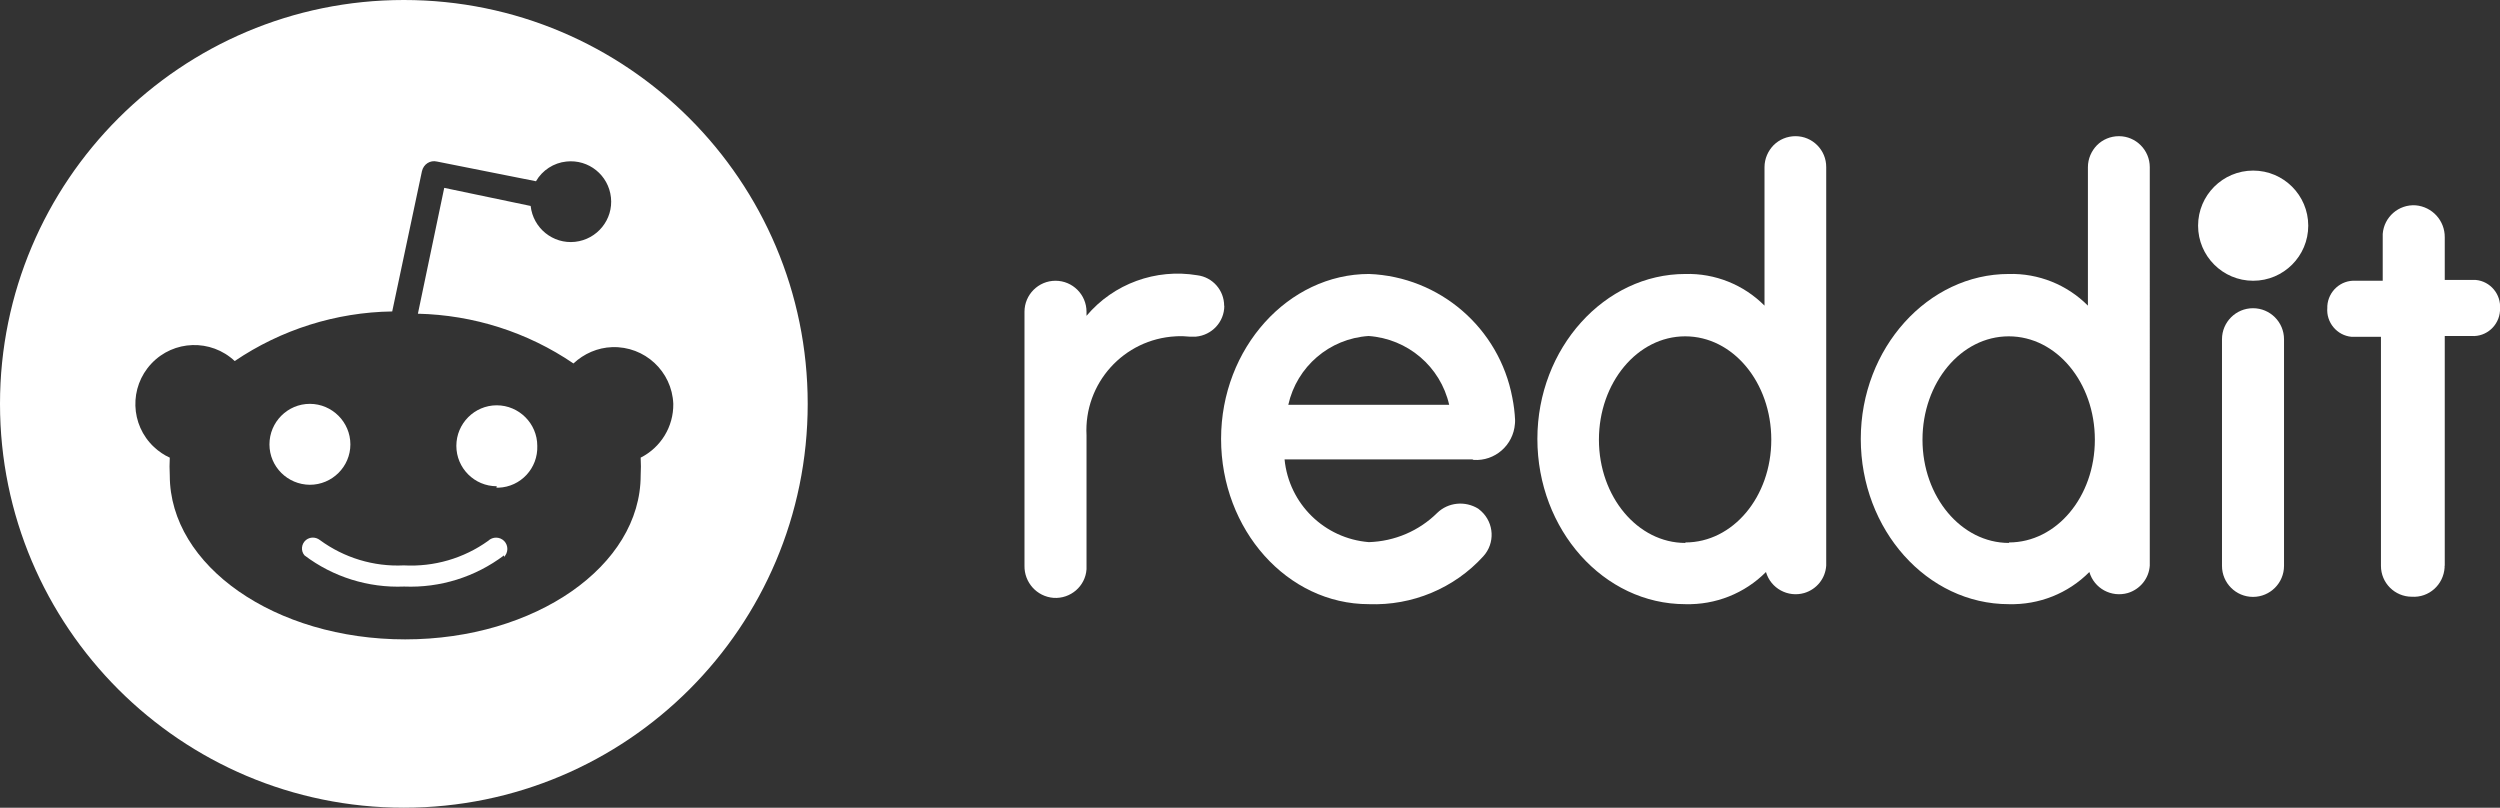
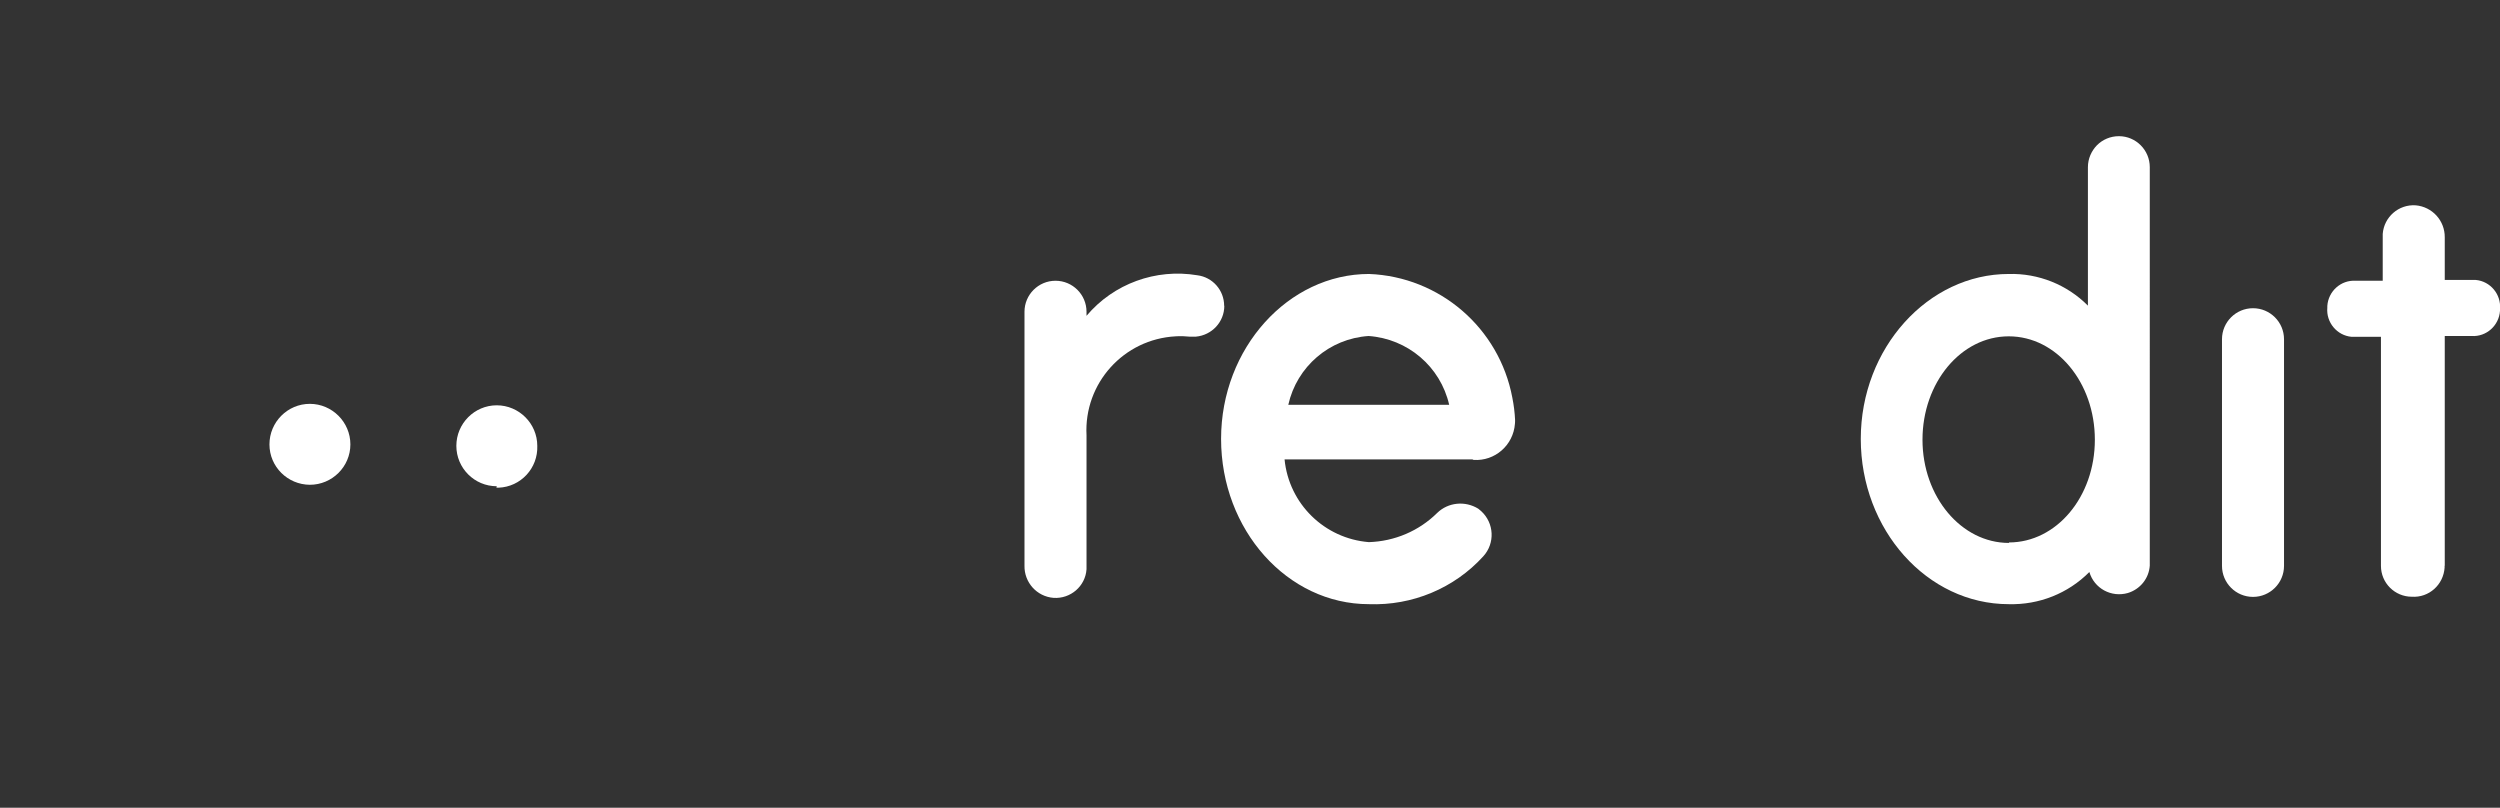
<svg xmlns="http://www.w3.org/2000/svg" id="Layer_1" data-name="Layer 1" viewBox="0 0 154.76 50">
  <rect x="0" y="0" width="154.76" height="50" fill="#333333" stroke="none" />
  <defs>
    <style>
      .cls-1 {
        fill: #fff;
        stroke-width: 0px;
      }
    </style>
  </defs>
  <g>
    <path class="cls-1" d="M19.18,30.01c-1.38-.01-2.5-1.12-2.5-2.5s1.12-2.51,2.5-2.51,2.51,1.13,2.51,2.51-1.13,2.5-2.51,2.5Z" />
-     <path class="cls-1" d="M31.21,33.49c.27.28.26.72-.01.99v-.1c-1.78,1.34-3.95,2.02-6.18,1.93-2.22.09-4.4-.59-6.17-1.93-.24-.28-.2-.71.09-.95.25-.2.6-.2.86,0,1.5,1.1,3.33,1.66,5.2,1.57,1.86.1,3.7-.43,5.22-1.52.28-.27.72-.26.99.01Z" />
    <path class="cls-1" d="M33.26,27.6c.05,1.38-1.02,2.54-2.4,2.59h-.13l.02-.09c-1.38,0-2.5-1.12-2.5-2.5s1.12-2.51,2.5-2.51,2.51,1.13,2.51,2.51Z" />
-     <path class="cls-1" d="M25,0C11.2,0,0,11.2,0,25s11.2,25,25,25,25-11.19,25-25S38.81,0,25,0ZM39.66,28.33c.02.37.02.73,0,1.1,0,5.6-6.53,10.15-14.58,10.15s-14.57-4.55-14.57-10.15c-.02-.37-.02-.73,0-1.1-.36-.16-.69-.39-.98-.66-1.47-1.38-1.54-3.69-.16-5.16,1.38-1.47,3.69-1.54,5.16-.16,2.88-1.95,6.27-3.02,9.75-3.07l1.84-8.68h0c.1-.44.51-.7.93-.6l6.13,1.22c.39-.68,1.1-1.14,1.88-1.22,1.38-.15,2.61.84,2.76,2.22.15,1.37-.85,2.6-2.22,2.75-1.37.15-2.6-.85-2.75-2.22l-5.35-1.12-1.63,7.79c3.44.08,6.78,1.14,9.63,3.08.65-.61,1.5-.98,2.39-1.01,2.02-.07,3.71,1.5,3.79,3.51.02,1.41-.77,2.7-2.02,3.33Z" />
  </g>
  <g>
-     <circle class="cls-1" cx="139.48" cy="13.97" r="3.41" />
    <path class="cls-1" d="M93.62,24.62c-.81-4.31-4.49-7.49-8.87-7.66-4.99,0-9.16,4.58-9.16,10.21s4.1,10.23,9.15,10.23c2.68.1,5.28-.98,7.08-2.96.74-.81.68-2.06-.13-2.8l-.18-.15c-.81-.5-1.86-.4-2.54.26-1.13,1.12-2.64,1.76-4.23,1.81-2.75-.22-4.95-2.37-5.22-5.12h11.63l.07.03c1.32.09,2.46-.91,2.56-2.23.01-.07.01-.16.01-.24-.02-.46-.08-.93-.17-1.38ZM79.75,25.06c.53-2.37,2.55-4.1,4.97-4.26,2.42.17,4.45,1.89,4.99,4.26h-9.96Z" />
    <path class="cls-1" d="M75.78,18.93c0-.96-.71-1.77-1.66-1.89-2.57-.43-5.18.52-6.86,2.51v-.25c0-1.06-.86-1.92-1.92-1.92s-1.92.86-1.92,1.92v15.72c-.02,1.03.76,1.91,1.8,1.99,1.05.07,1.97-.72,2.04-1.77,0-.07,0-.15,0-.22v-8.07c-.17-3.22,2.3-5.96,5.52-6.13.29-.02.58-.01.86.02h.39c.99-.09,1.76-.91,1.76-1.91Z" />
    <path class="cls-1" d="M141.39,21c0-1.06-.86-1.92-1.92-1.92s-1.92.86-1.92,1.92h0v14.03c0,1.06.86,1.92,1.92,1.92s1.92-.86,1.92-1.92v-14.03Z" />
-     <path class="cls-1" d="M111.15,8.43c-.53,0-1.01.21-1.36.56-.34.35-.56.83-.56,1.36v8.57c-1.29-1.3-3.07-2.01-4.9-1.96-4.99,0-9.16,4.58-9.16,10.21s4.11,10.23,9.16,10.23c1.86.05,3.67-.66,4.99-1.99.3,1.02,1.36,1.59,2.37,1.3.77-.23,1.31-.9,1.36-1.7V10.35c.01-1.06-.85-1.92-1.9-1.92ZM104.33,33.58v.03c-2.95,0-5.35-2.86-5.35-6.39s2.38-6.4,5.34-6.4,5.33,2.86,5.33,6.4-2.38,6.36-5.32,6.36Z" />
    <path class="cls-1" d="M131.17,8.43c-.53,0-1.01.21-1.36.56-.34.35-.56.83-.56,1.36v8.57c-1.29-1.3-3.07-2.01-4.9-1.96-4.99,0-9.16,4.58-9.16,10.21s4.11,10.23,9.16,10.23c1.87.05,3.67-.66,4.99-1.99.3,1.02,1.36,1.59,2.38,1.3.76-.23,1.31-.9,1.36-1.7V10.35c0-1.06-.86-1.92-1.91-1.92ZM124.36,33.58v.03c-2.95,0-5.35-2.86-5.35-6.39s2.38-6.4,5.34-6.4,5.33,2.86,5.33,6.4-2.38,6.36-5.32,6.36Z" />
    <path class="cls-1" d="M151.34,35.02v-14.22h1.66c.92.06,1.7-.65,1.76-1.56,0-.03,0-.07,0-.11.08-.91-.6-1.72-1.5-1.8-.05,0-.11,0-.16,0h-1.76v-2.64c.01-1.03-.77-1.89-1.8-1.98-1.05-.07-1.96.72-2.04,1.77,0,.04,0,.09,0,.14v2.76h-1.67c-.92-.06-1.7.65-1.76,1.56,0,.03,0,.07,0,.11-.08.91.6,1.72,1.5,1.8.05,0,.11,0,.16,0h1.66v14.18c0,1.06.86,1.91,1.91,1.91h0c1.06.07,1.96-.74,2.03-1.8,0-.04,0-.08,0-.12Z" />
  </g>
</svg>